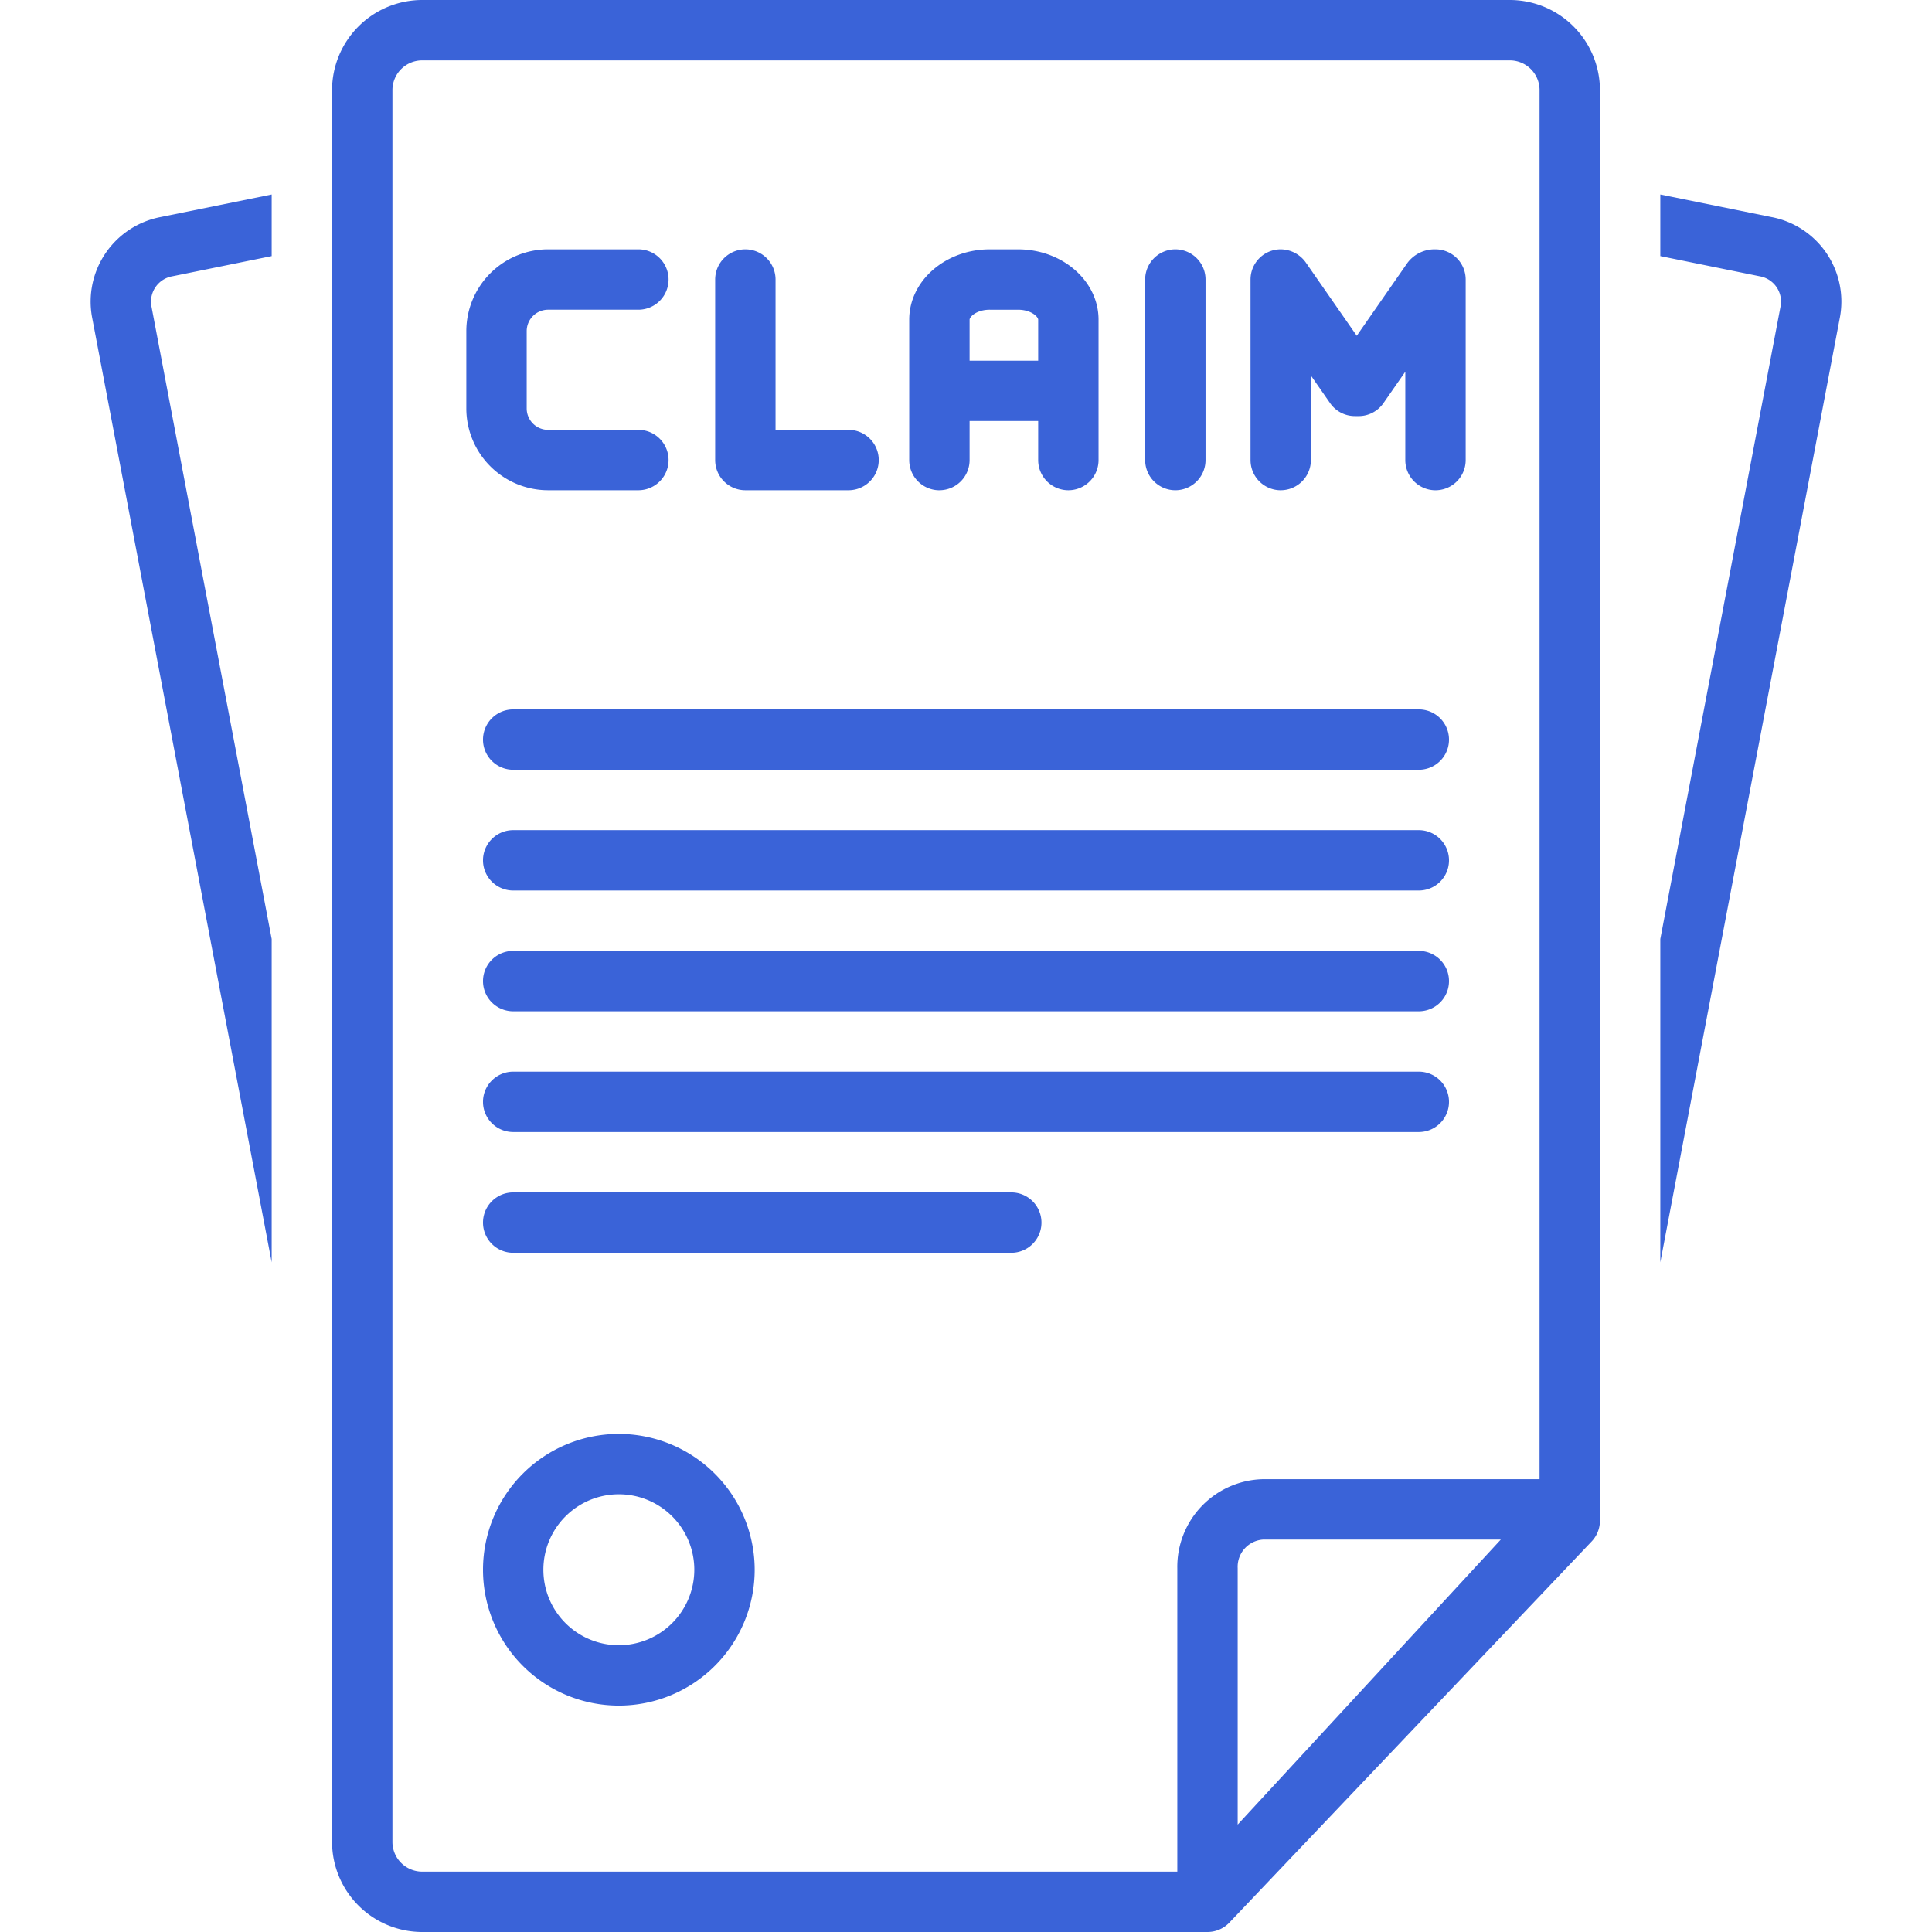
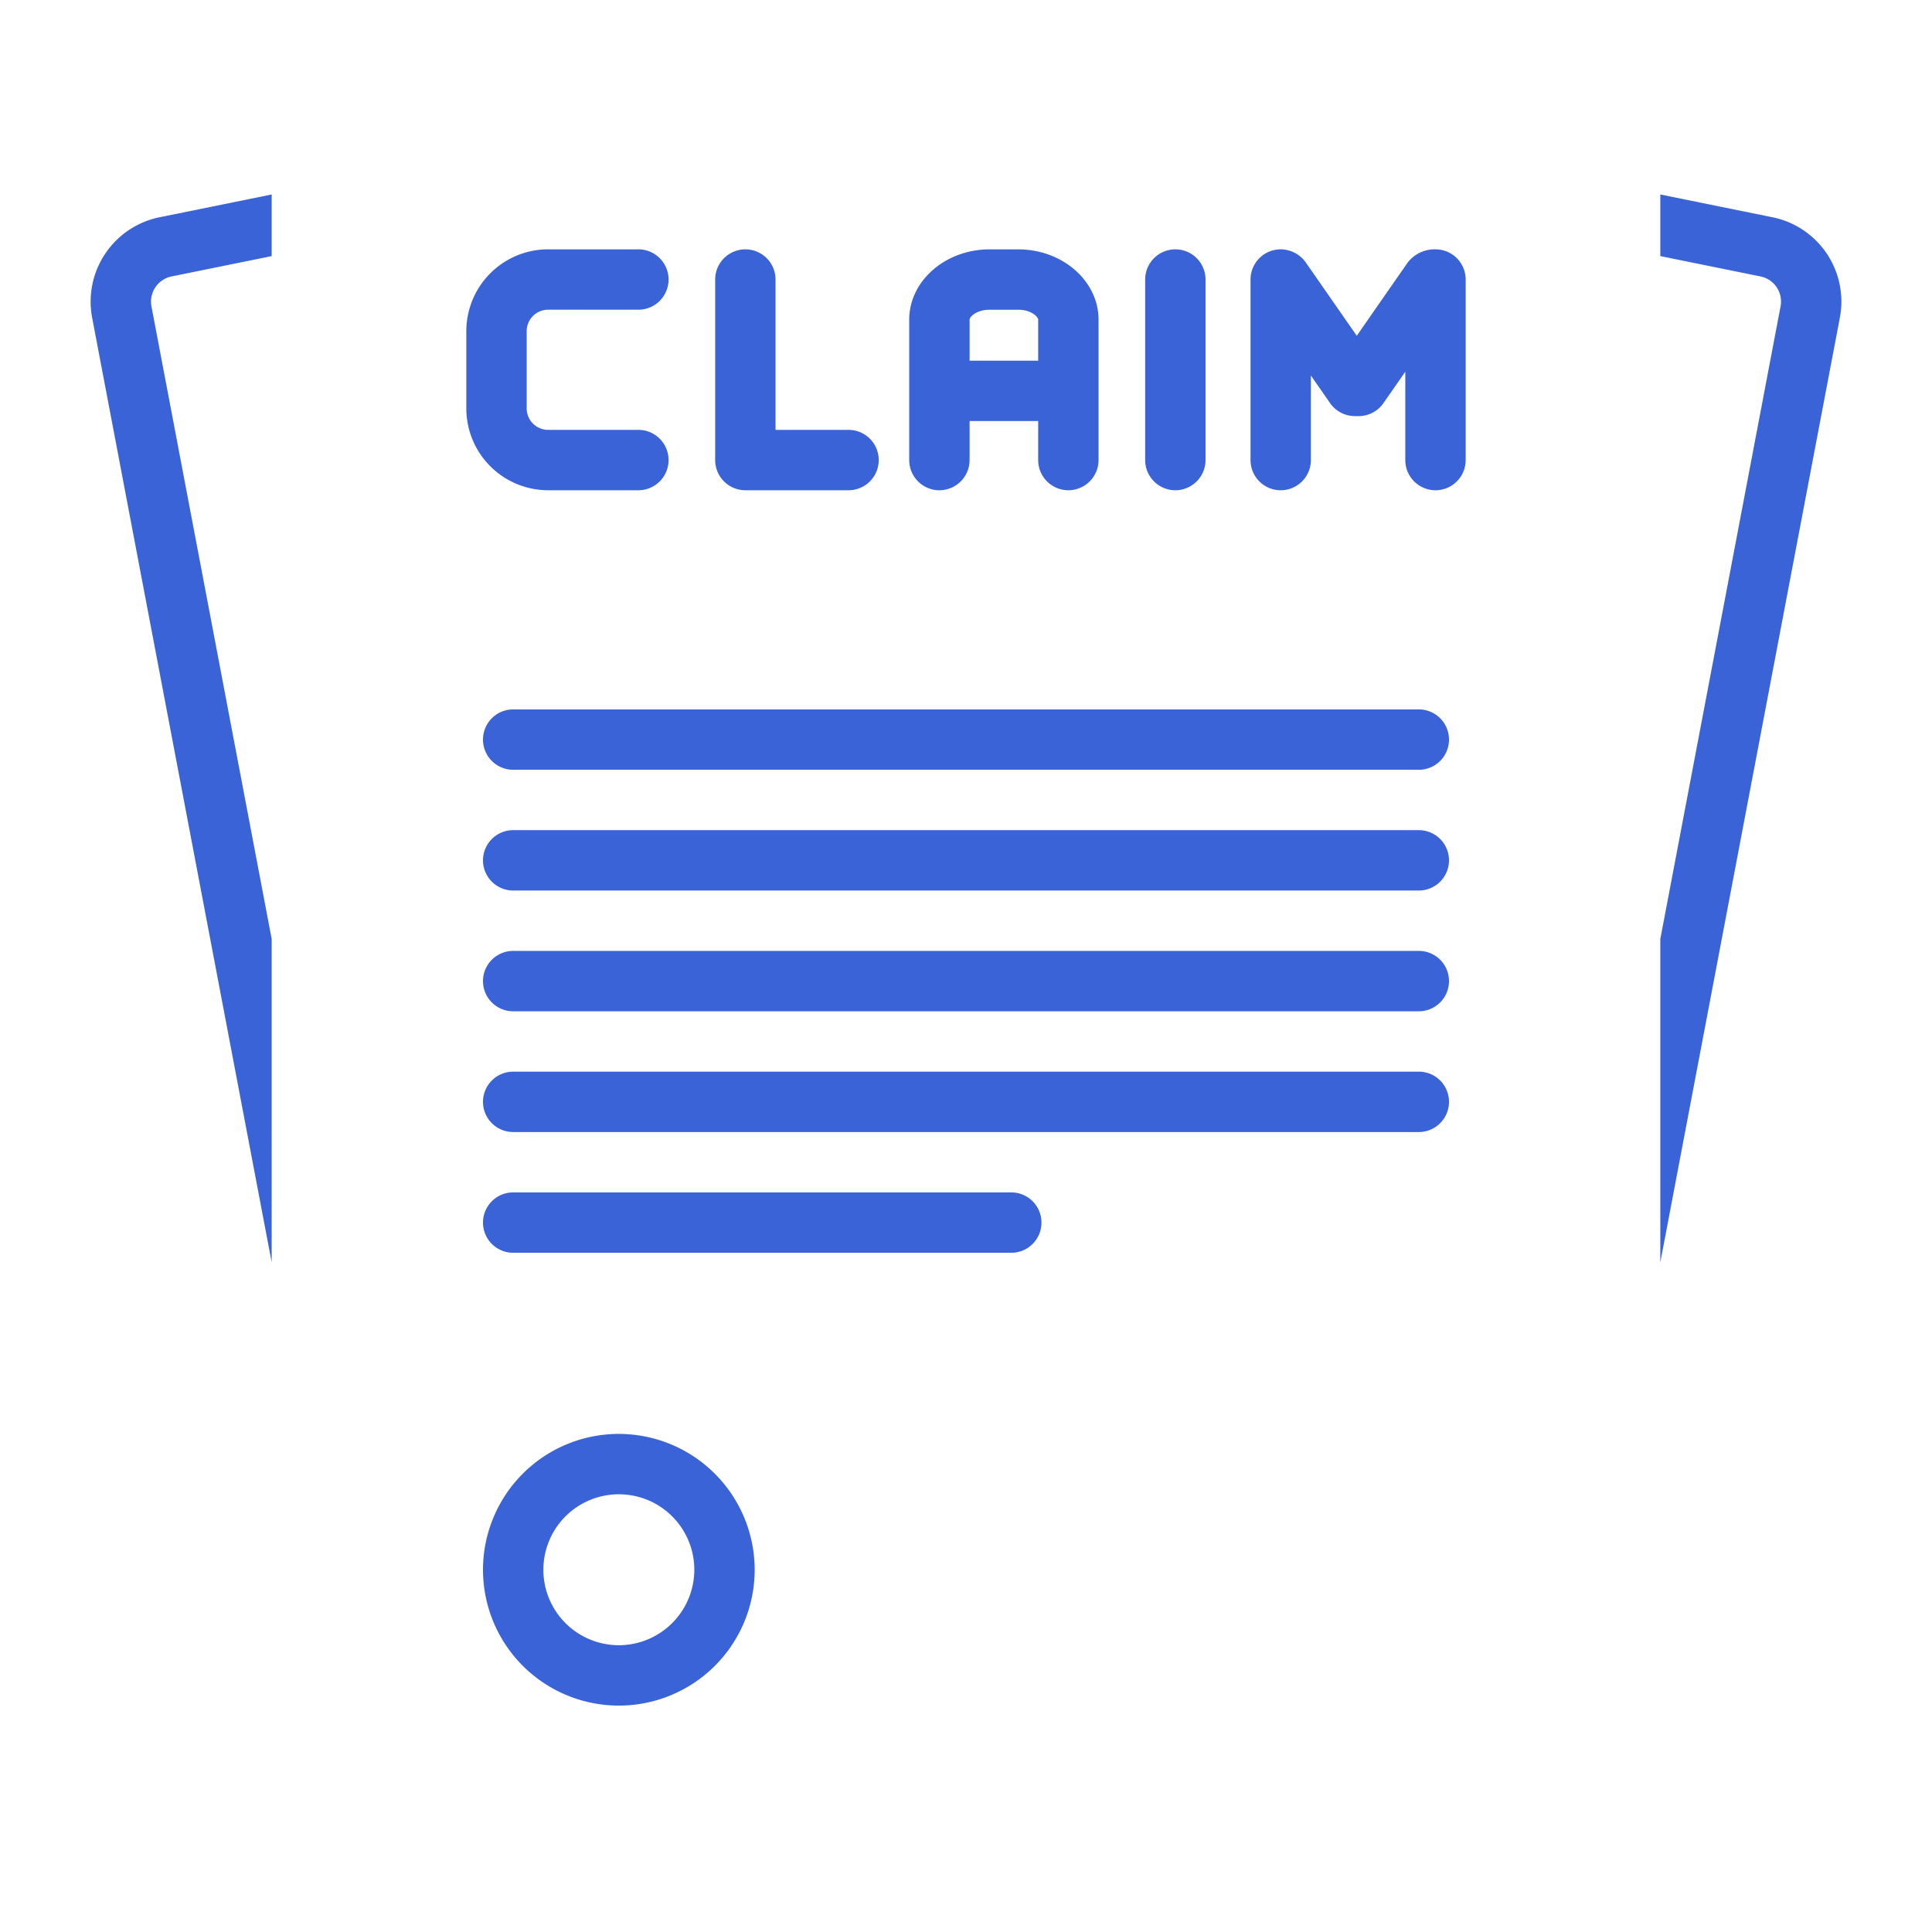
<svg xmlns="http://www.w3.org/2000/svg" version="1.1" width="512" height="512" x="0" y="0" viewBox="0 0 128 128" style="enable-background:new 0 0 512 512" xml:space="preserve" class="">
  <g>
    <path d="M6.1 21.023 18 83.632V62.213l-7.97-41.936a1.706 1.706 0 0 1 1.393-1.973L18 16.967v-4.082l-7.35 1.493a5.706 5.706 0 0 0-4.55 6.645zM117.373 14.383 110 12.885v4.082l6.599 1.34a1.7 1.7 0 0 1 1.372 1.97L110 62.213v21.42l11.9-62.611a5.7 5.7 0 0 0-4.527-6.64zM94 63H34a2 2 0 0 0 0 4h60a2 2 0 0 0 0-4zM94 71H34a2 2 0 0 0 0 4h60a2 2 0 0 0 0-4zM94 47H34a2 2 0 0 0 0 4h60a2 2 0 0 0 0-4zM94 55H34a2 2 0 0 0 0 4h60a2 2 0 0 0 0-4zM67 79H34a2 2 0 0 0 0 4h33a2 2 0 0 0 0-4zM41 95a9 9 0 1 0 9 9 9.01 9.01 0 0 0-9-9zm0 14a5 5 0 1 1 5-5 5.006 5.006 0 0 1-5 5zM62.238 32.48a2 2 0 0 0 2-2v-2.585h4.544v2.585a2 2 0 1 0 4 0V21.18c0-2.57-2.392-4.66-5.334-4.66h-1.876c-2.941 0-5.334 2.09-5.334 4.66v9.302a2 2 0 0 0 2 2zm3.334-11.96h1.876c.866 0 1.334.467 1.334.659v2.717h-4.544v-2.717c0-.192.468-.66 1.334-.66zM36.313 32.48h5.981a2 2 0 0 0 0-4h-5.981a1.419 1.419 0 0 1-1.418-1.417v-5.127a1.419 1.419 0 0 1 1.418-1.417h5.981a2 2 0 0 0 0-4h-5.981a5.423 5.423 0 0 0-5.418 5.417v5.127a5.423 5.423 0 0 0 5.418 5.417zM49.382 32.48h6.836a2 2 0 0 0 0-4h-4.836v-9.96a2 2 0 1 0-4 0v11.96a2 2 0 0 0 2 2zM77.87 32.48a2 2 0 0 0 2-2V18.52a2 2 0 1 0-4 0v11.96a2 2 0 0 0 2 2zM84.85 32.48a2 2 0 0 0 2-2v-5.6l1.273 1.83a1.996 1.996 0 0 0 1.644.858l.245.001a1.997 1.997 0 0 0 1.643-.858l1.45-2.084v5.854a2 2 0 1 0 4 0V18.52a2 2 0 0 0-2-2 2.247 2.247 0 0 0-1.856.894l-3.36 4.832-3.36-4.833a2.064 2.064 0 0 0-1.678-.894 2 2 0 0 0-2 2v11.962a2 2 0 0 0 2 2z" fill="#3a63d8" opacity="1" data-original="#000000" />
-     <path d="M100.001 0H27.999A5.978 5.978 0 0 0 22 5.942v116.116A5.978 5.978 0 0 0 27.999 128H80a2.003 2.003 0 0 0 1.47-.644l23.954-25.203a2.002 2.002 0 0 0 .576-1.405V5.942A5.978 5.978 0 0 0 100.001 0zM82 120.885v-16.99A1.807 1.807 0 0 1 83.698 102h15.734zm-56 1.173V5.942A1.974 1.974 0 0 1 27.999 4h72.002A1.973 1.973 0 0 1 102 5.942V98H83.698A5.806 5.806 0 0 0 78 103.895V124H27.999A1.974 1.974 0 0 1 26 122.058z" fill="#3a63d8" opacity="1" data-original="#000000" />
  </g>
</svg>